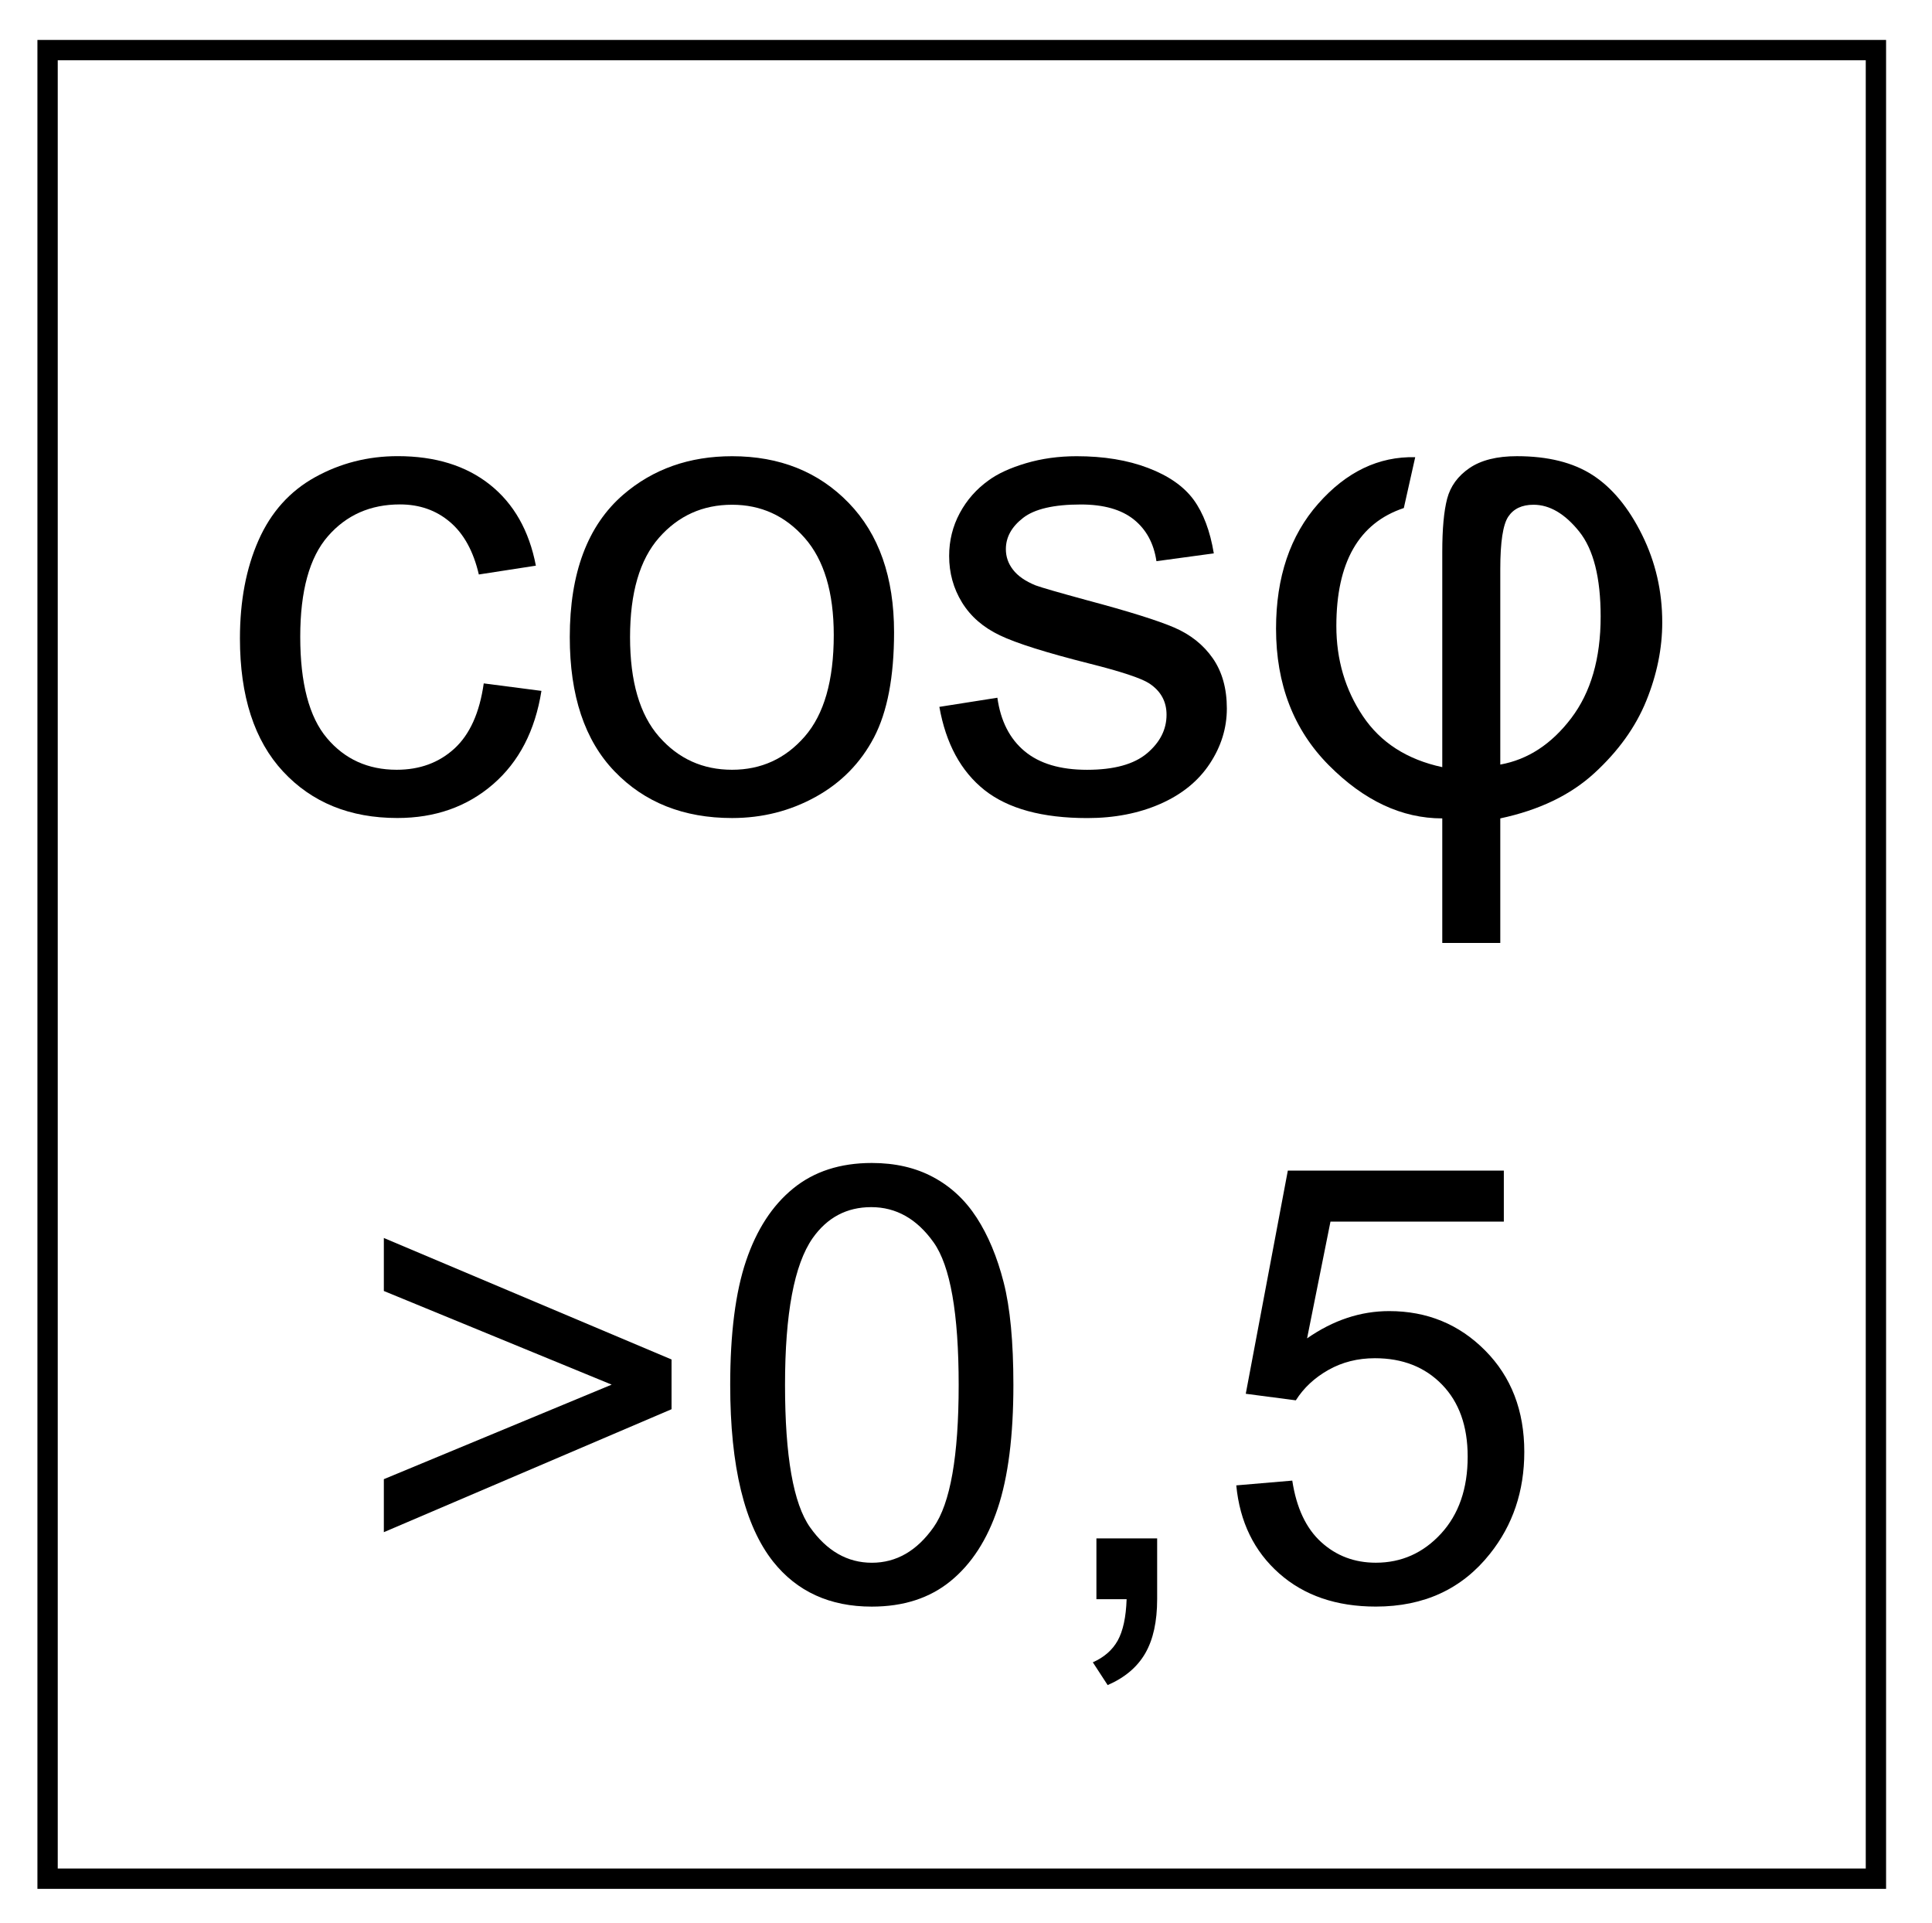
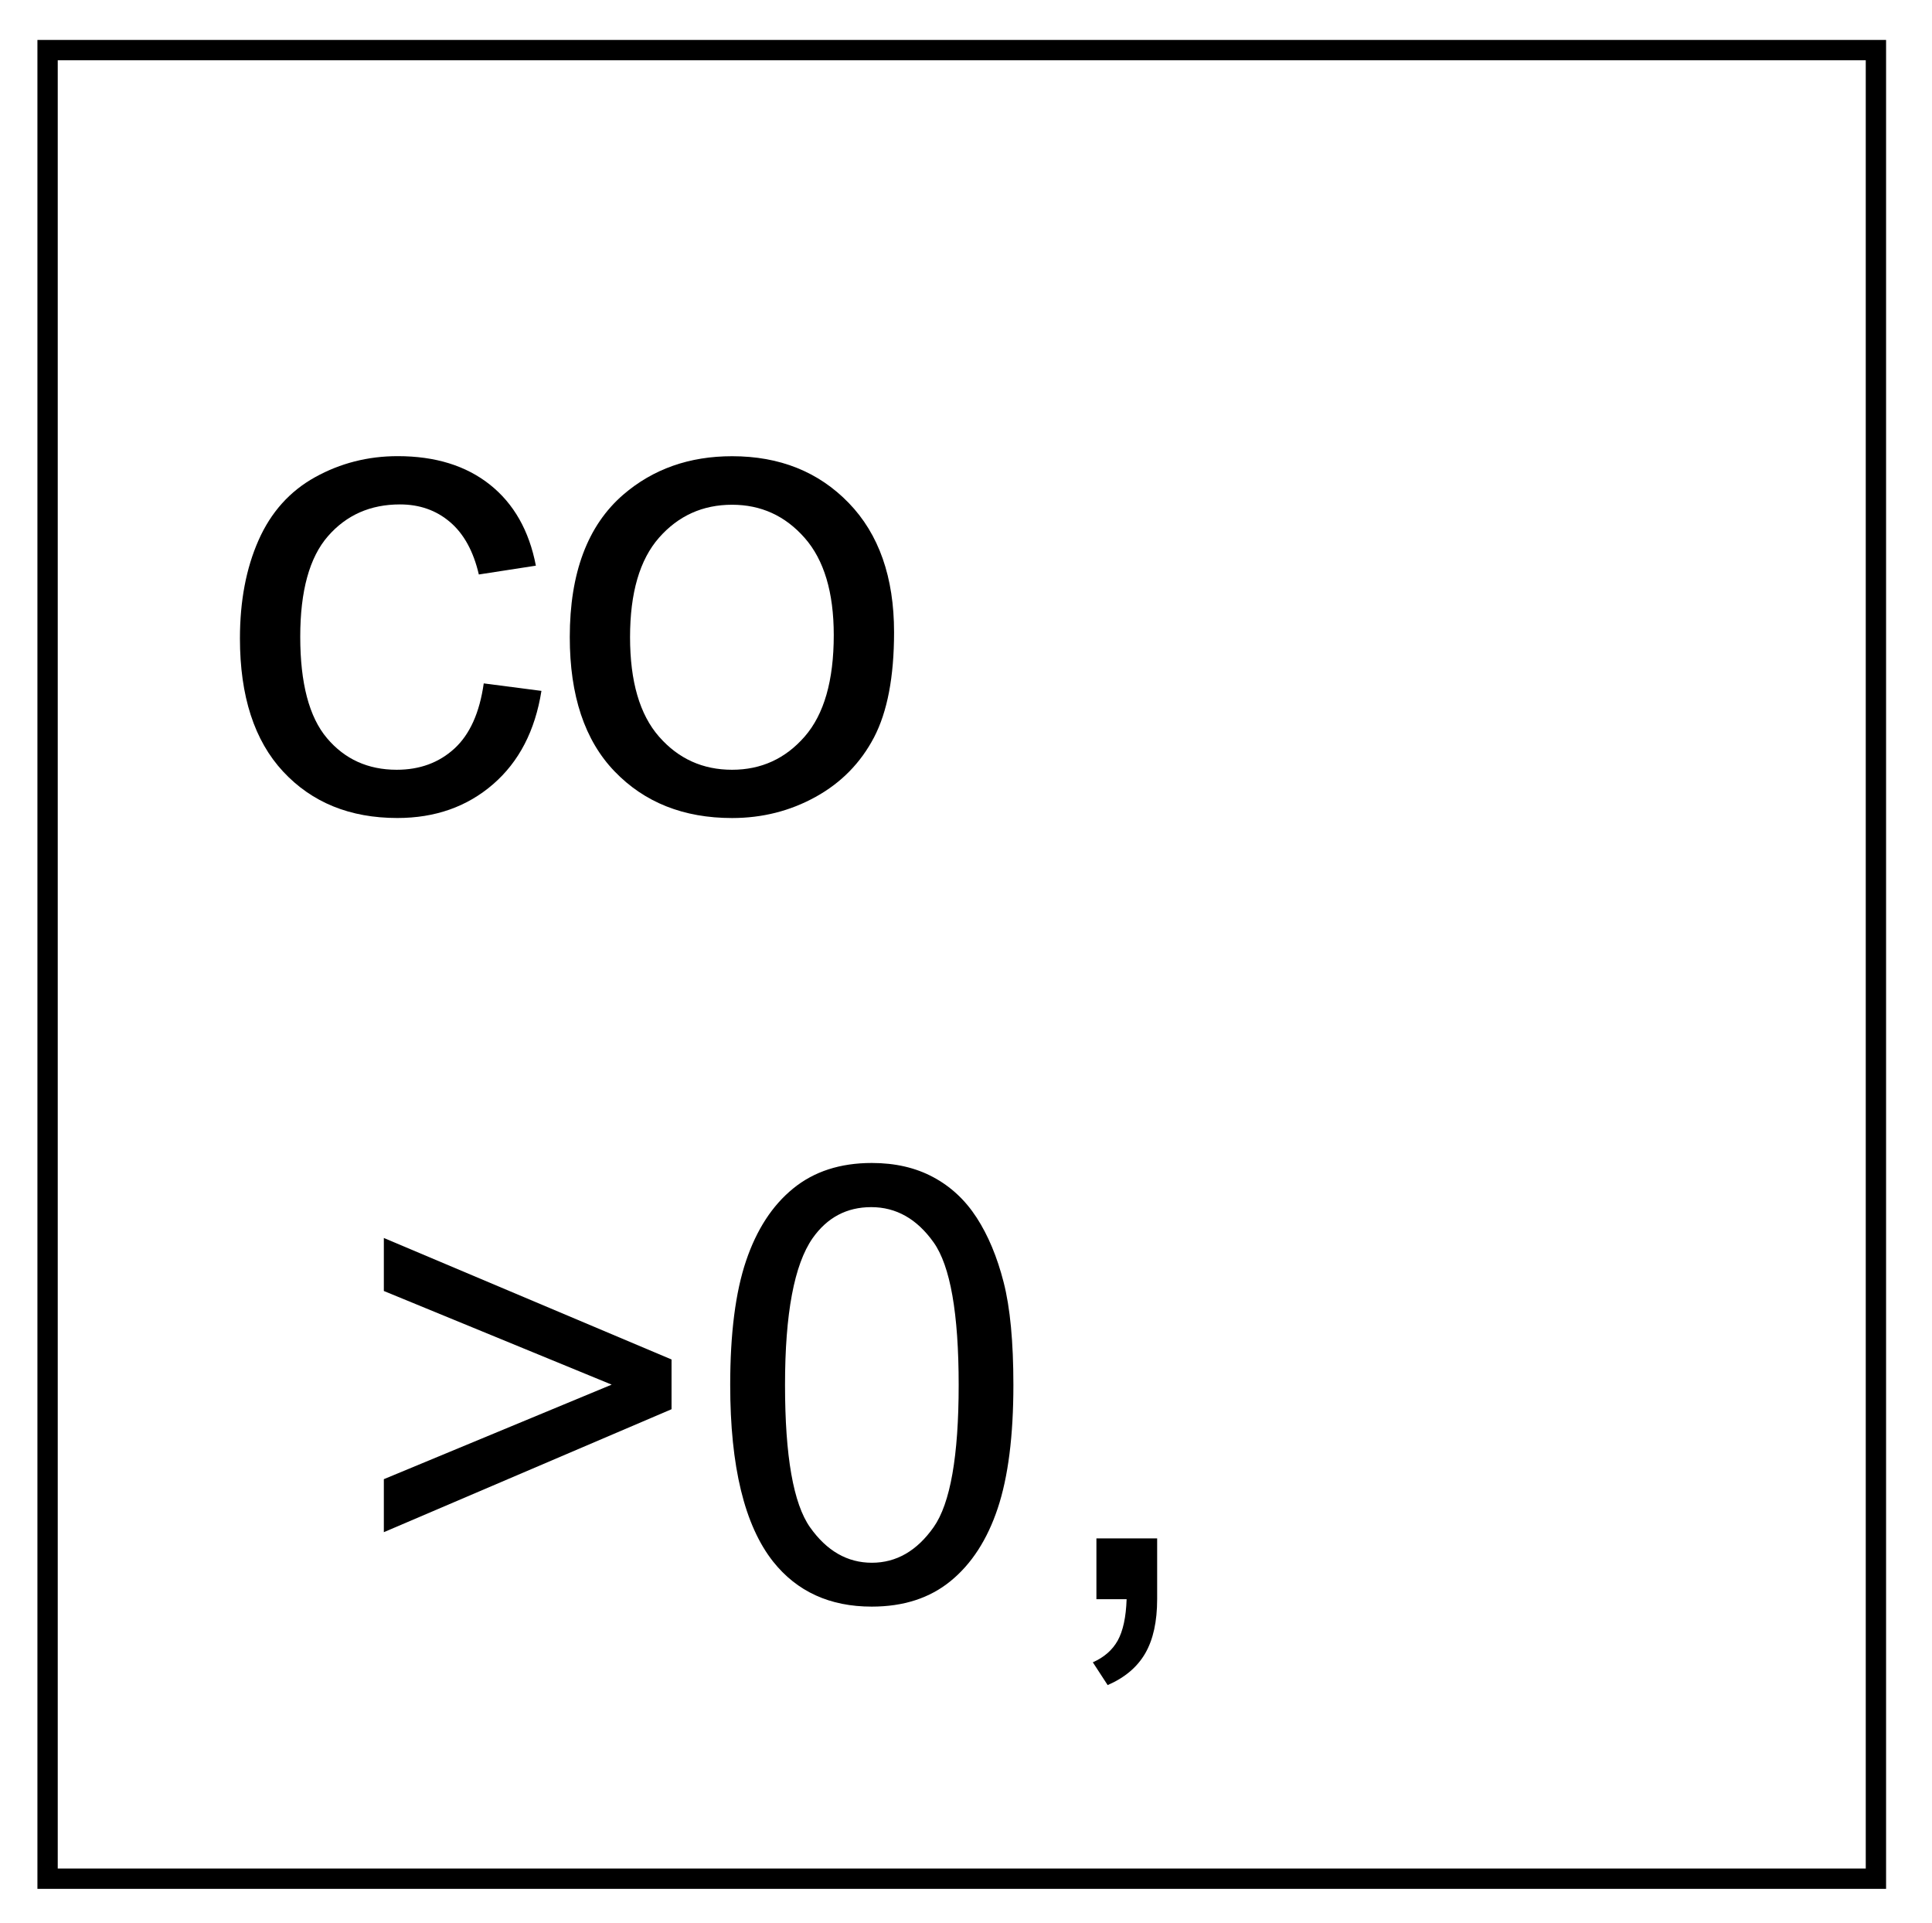
<svg xmlns="http://www.w3.org/2000/svg" version="1.1" id="Réteg_1" x="0px" y="0px" width="53.917px" height="53.667px" viewBox="0 0 53.917 53.667" enable-background="new 0 0 53.917 53.667" xml:space="preserve">
  <rect x="1.328" y="1.398" fill-rule="evenodd" clip-rule="evenodd" fill="none" stroke="#000000" stroke-width="0.567" stroke-miterlimit="22.926" width="51.024" height="51.024" />
  <g>
    <path d="M13.5,19.069l1.61,0.209c-0.176,1.11-0.626,1.979-1.351,2.606c-0.725,0.627-1.615,0.941-2.67,0.941   c-1.322,0-2.384-0.432-3.188-1.296c-0.803-0.864-1.205-2.103-1.205-3.716c0-1.043,0.173-1.956,0.519-2.738s0.872-1.369,1.578-1.76   c0.706-0.391,1.475-0.587,2.306-0.587c1.049,0,1.907,0.266,2.574,0.796c0.667,0.531,1.094,1.284,1.282,2.26l-1.592,0.246   c-0.151-0.649-0.42-1.137-0.805-1.464c-0.385-0.328-0.851-0.491-1.396-0.491c-0.825,0-1.495,0.296-2.01,0.887   c-0.516,0.591-0.773,1.527-0.773,2.806c0,1.298,0.249,2.241,0.746,2.829c0.497,0.588,1.146,0.882,1.946,0.882   c0.643,0,1.179-0.197,1.61-0.591C13.111,20.494,13.384,19.888,13.5,19.069z" />
    <path d="M15.901,17.778c0-1.789,0.497-3.114,1.492-3.975c0.831-0.715,1.843-1.073,3.038-1.073c1.328,0,2.414,0.435,3.256,1.305   s1.264,2.073,1.264,3.606c0,1.243-0.187,2.221-0.559,2.934c-0.373,0.712-0.916,1.266-1.628,1.66s-1.49,0.591-2.333,0.591   c-1.352,0-2.445-0.434-3.279-1.301C16.317,20.658,15.901,19.409,15.901,17.778z M17.583,17.778c0,1.237,0.27,2.163,0.81,2.778   c0.54,0.616,1.219,0.923,2.037,0.923c0.813,0,1.489-0.309,2.028-0.928s0.81-1.561,0.81-2.829c0-1.194-0.271-2.1-0.814-2.715   c-0.543-0.616-1.217-0.923-2.024-0.923c-0.818,0-1.498,0.306-2.037,0.918C17.853,15.616,17.583,16.541,17.583,17.778z" />
-     <path d="M26.215,19.724l1.619-0.255c0.091,0.649,0.344,1.146,0.76,1.492c0.415,0.346,0.995,0.519,1.741,0.519   c0.752,0,1.31-0.153,1.674-0.459c0.363-0.306,0.546-0.665,0.546-1.078c0-0.37-0.161-0.661-0.482-0.873   c-0.225-0.146-0.782-0.331-1.674-0.555c-1.2-0.303-2.033-0.565-2.496-0.787c-0.464-0.221-0.816-0.527-1.056-0.918   s-0.359-0.823-0.359-1.296c0-0.43,0.099-0.829,0.296-1.196c0.197-0.367,0.465-0.671,0.805-0.914   c0.255-0.188,0.602-0.347,1.041-0.478c0.44-0.13,0.911-0.196,1.415-0.196c0.758,0,1.424,0.109,1.996,0.328   c0.573,0.218,0.996,0.514,1.27,0.887c0.272,0.373,0.46,0.872,0.563,1.496l-1.601,0.218c-0.073-0.497-0.284-0.885-0.632-1.164   c-0.35-0.279-0.842-0.418-1.479-0.418c-0.752,0-1.289,0.125-1.609,0.373c-0.322,0.249-0.482,0.54-0.482,0.873   c0,0.212,0.066,0.403,0.199,0.573c0.134,0.176,0.344,0.321,0.628,0.437c0.164,0.061,0.646,0.2,1.446,0.418   c1.158,0.309,1.967,0.563,2.424,0.759c0.458,0.197,0.817,0.484,1.078,0.859c0.261,0.376,0.392,0.843,0.392,1.401   c0,0.546-0.159,1.06-0.478,1.542c-0.318,0.482-0.778,0.855-1.378,1.119c-0.601,0.264-1.28,0.396-2.038,0.396   c-1.255,0-2.211-0.261-2.87-0.782C26.817,21.522,26.397,20.749,26.215,19.724z" />
-     <path d="M39.495,12.757l-0.318,1.419c-1.256,0.418-1.883,1.516-1.883,3.292c0,0.94,0.247,1.778,0.741,2.515   s1.232,1.211,2.215,1.423v-6.003c0-0.643,0.045-1.139,0.136-1.487c0.092-0.349,0.299-0.633,0.623-0.855   c0.324-0.221,0.766-0.332,1.324-0.332c0.866,0,1.571,0.176,2.114,0.528s1.002,0.906,1.378,1.665   c0.376,0.758,0.564,1.573,0.564,2.446c0,0.728-0.149,1.457-0.446,2.188c-0.297,0.731-0.779,1.402-1.446,2.015   c-0.667,0.613-1.543,1.034-2.628,1.265v3.475H40.25v-3.475c-1.128,0-2.184-0.494-3.166-1.483c-0.981-0.988-1.473-2.258-1.473-3.811   c0-1.437,0.393-2.6,1.178-3.488C37.574,13.165,38.475,12.733,39.495,12.757z M41.869,21.334c0.77-0.139,1.429-0.57,1.978-1.292   s0.823-1.667,0.823-2.838c0-1.085-0.2-1.876-0.6-2.374c-0.4-0.497-0.825-0.746-1.273-0.746c-0.322,0-0.557,0.111-0.705,0.332   s-0.223,0.708-0.223,1.459V21.334z" />
    <path d="M18.741,39.322l-8.029,3.431v-1.479l6.358-2.638l-6.358-2.613v-1.479l8.029,3.39V39.322z" />
    <path d="M20.378,38.644c0-1.433,0.147-2.587,0.442-3.46c0.295-0.874,0.733-1.548,1.315-2.021c0.582-0.475,1.313-0.712,2.195-0.712   c0.65,0,1.221,0.131,1.711,0.394c0.491,0.262,0.896,0.639,1.216,1.133c0.319,0.493,0.571,1.094,0.752,1.802   c0.182,0.709,0.272,1.664,0.272,2.865c0,1.423-0.146,2.57-0.438,3.444c-0.292,0.874-0.729,1.549-1.311,2.025   c-0.582,0.478-1.316,0.716-2.204,0.716c-1.169,0-2.086-0.419-2.753-1.257C20.778,42.563,20.378,40.921,20.378,38.644z    M21.908,38.644c0,1.99,0.233,3.314,0.699,3.974c0.466,0.658,1.041,0.988,1.724,0.988s1.258-0.331,1.724-0.993   c0.466-0.661,0.699-1.984,0.699-3.969c0-1.995-0.233-3.321-0.699-3.977c-0.466-0.656-1.046-0.984-1.741-0.984   c-0.684,0-1.229,0.289-1.637,0.868C22.164,35.289,21.908,36.654,21.908,38.644z" />
    <path d="M30.598,44.622v-1.695h1.695v1.695c0,0.623-0.11,1.126-0.331,1.509c-0.221,0.384-0.57,0.68-1.05,0.889l-0.414-0.636   c0.314-0.139,0.546-0.341,0.695-0.608c0.148-0.268,0.231-0.651,0.248-1.153H30.598z" />
-     <path d="M34.501,41.447l1.563-0.133c0.116,0.761,0.385,1.333,0.807,1.716c0.421,0.383,0.93,0.575,1.525,0.575   c0.716,0,1.322-0.271,1.819-0.811c0.496-0.54,0.744-1.257,0.744-2.15c0-0.849-0.239-1.519-0.716-2.009   c-0.477-0.491-1.101-0.736-1.873-0.736c-0.479,0-0.912,0.109-1.298,0.327s-0.689,0.5-0.909,0.848l-1.397-0.183l1.174-6.227h6.028   v1.423H37.13l-0.653,3.258c0.728-0.507,1.491-0.761,2.291-0.761c1.059,0,1.951,0.366,2.679,1.1s1.092,1.676,1.092,2.828   c0,1.097-0.32,2.045-0.959,2.845c-0.777,0.98-1.839,1.472-3.184,1.472c-1.103,0-2.003-0.309-2.7-0.927   C34.999,43.285,34.6,42.467,34.501,41.447z" />
  </g>
  <g>
</g>
  <g>
</g>
  <g>
</g>
  <g>
</g>
  <g>
</g>
  <g>
</g>
</svg>